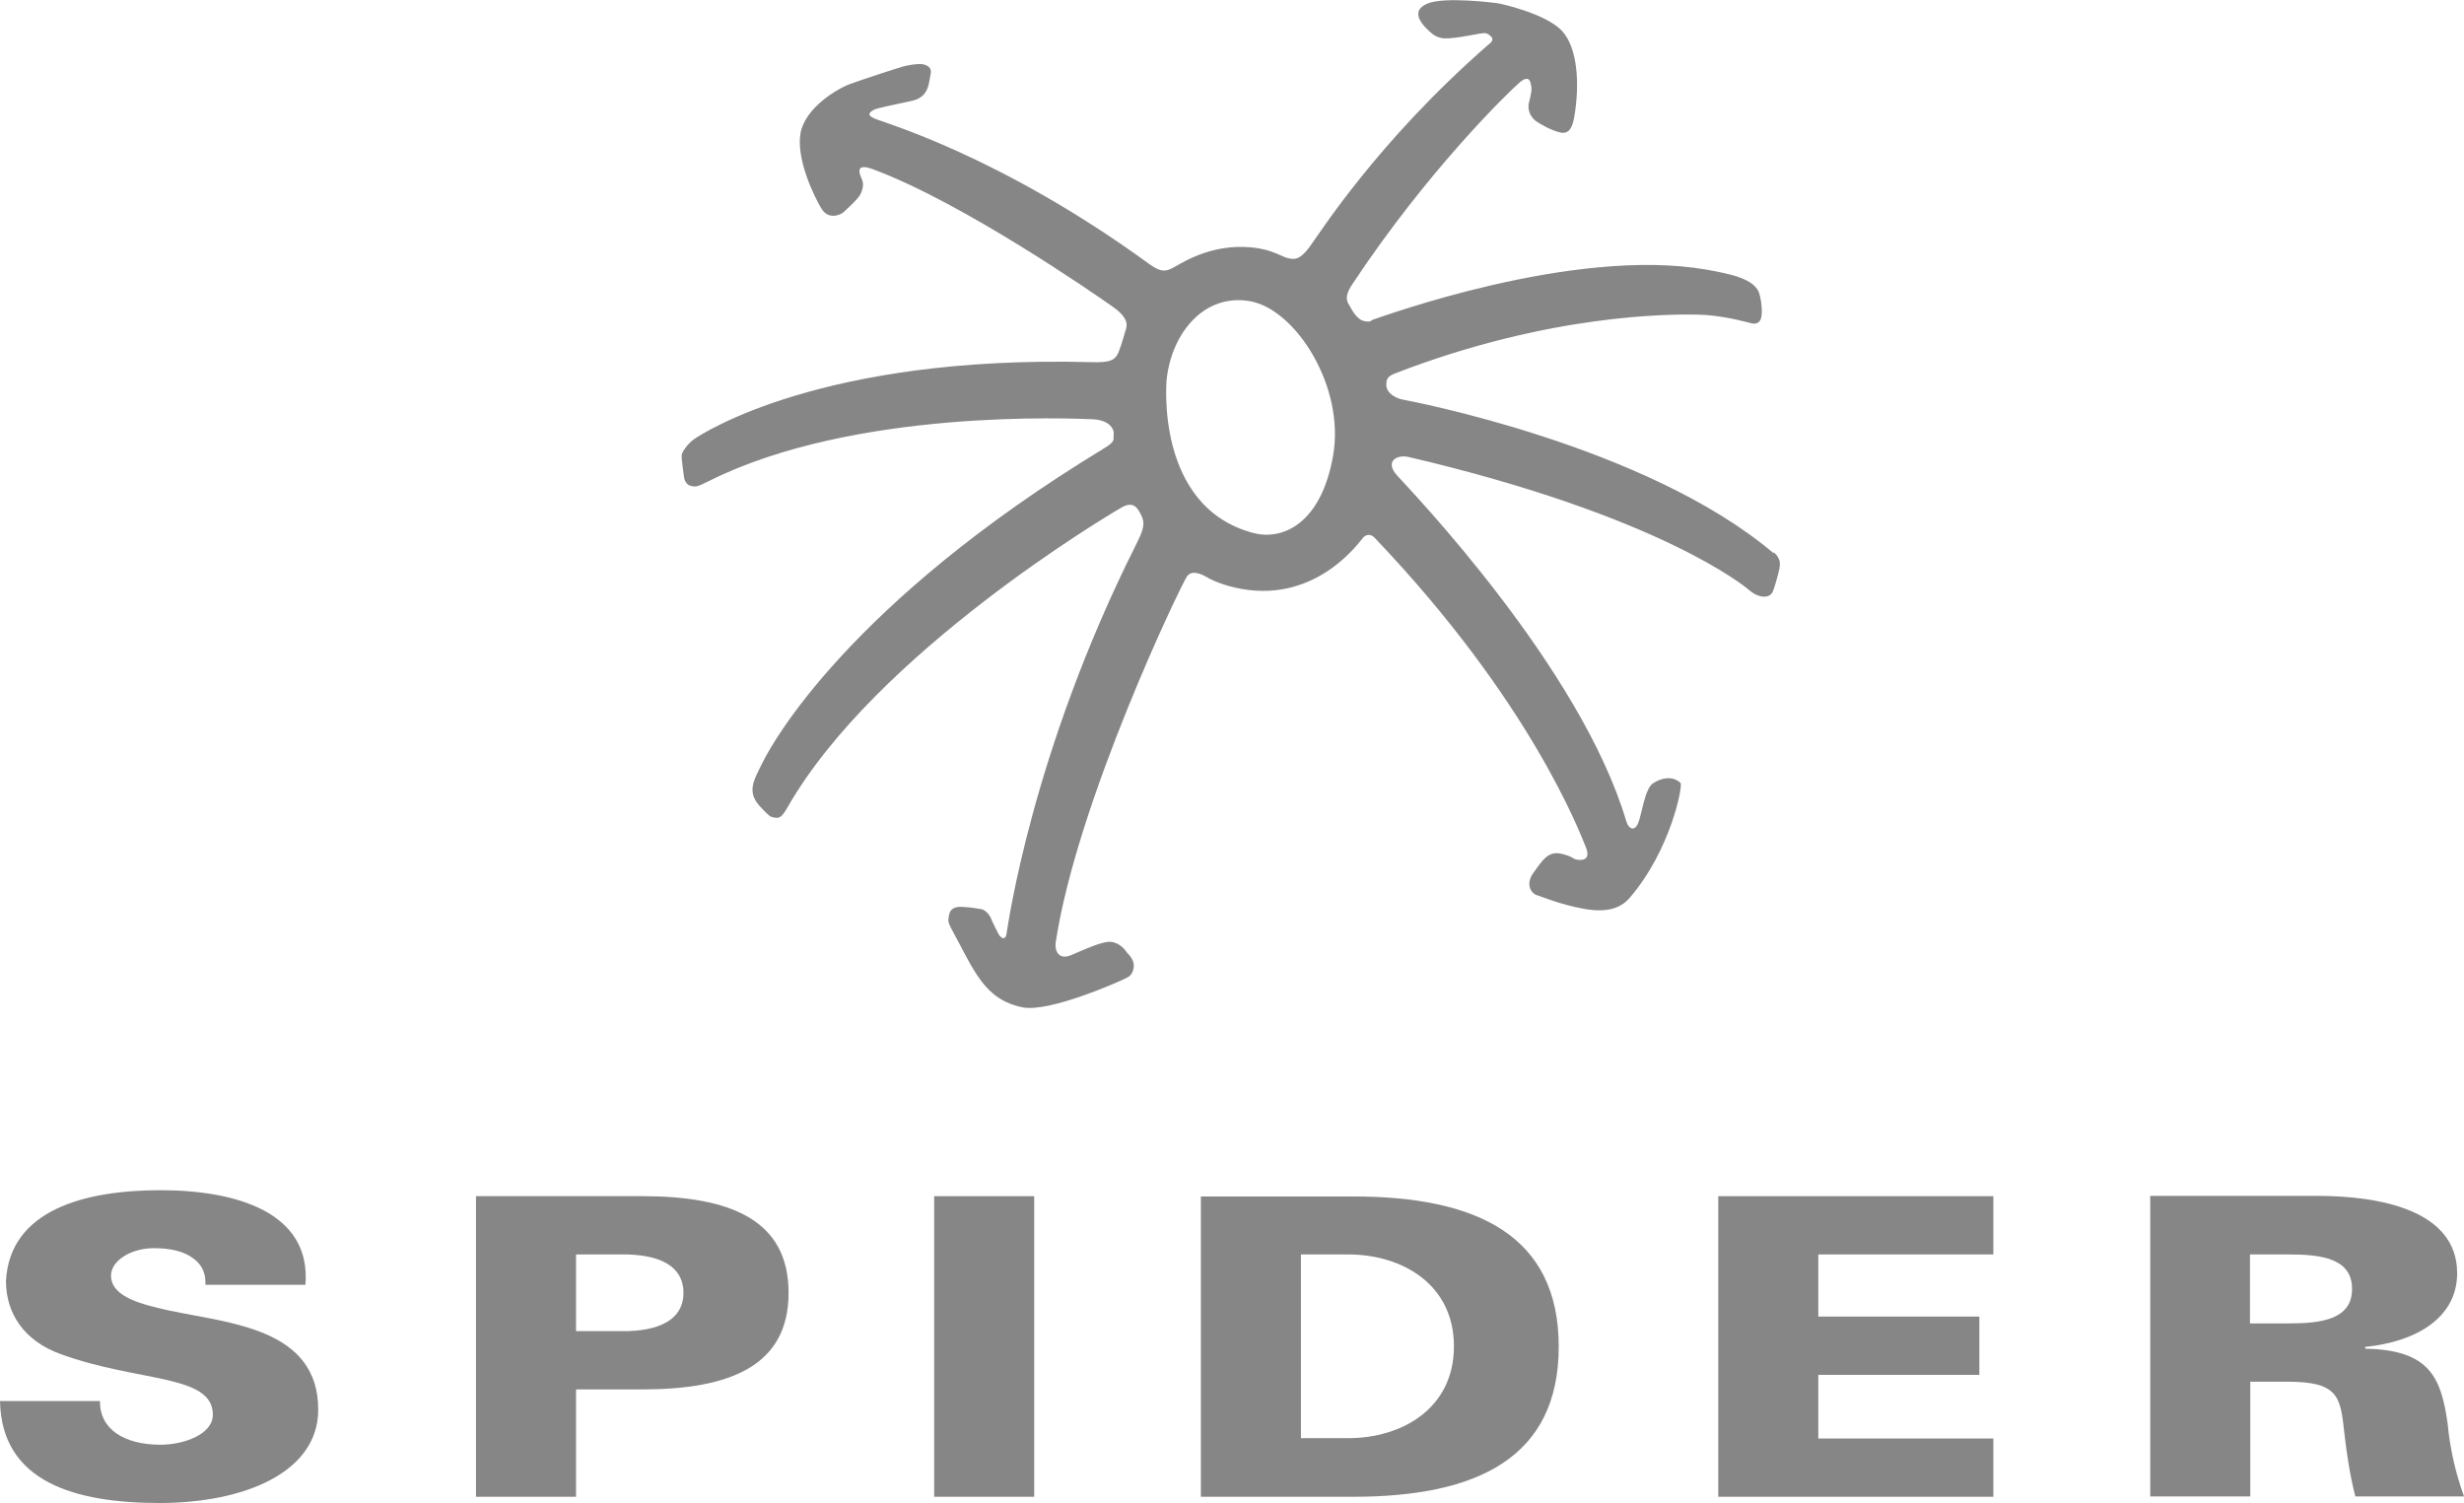
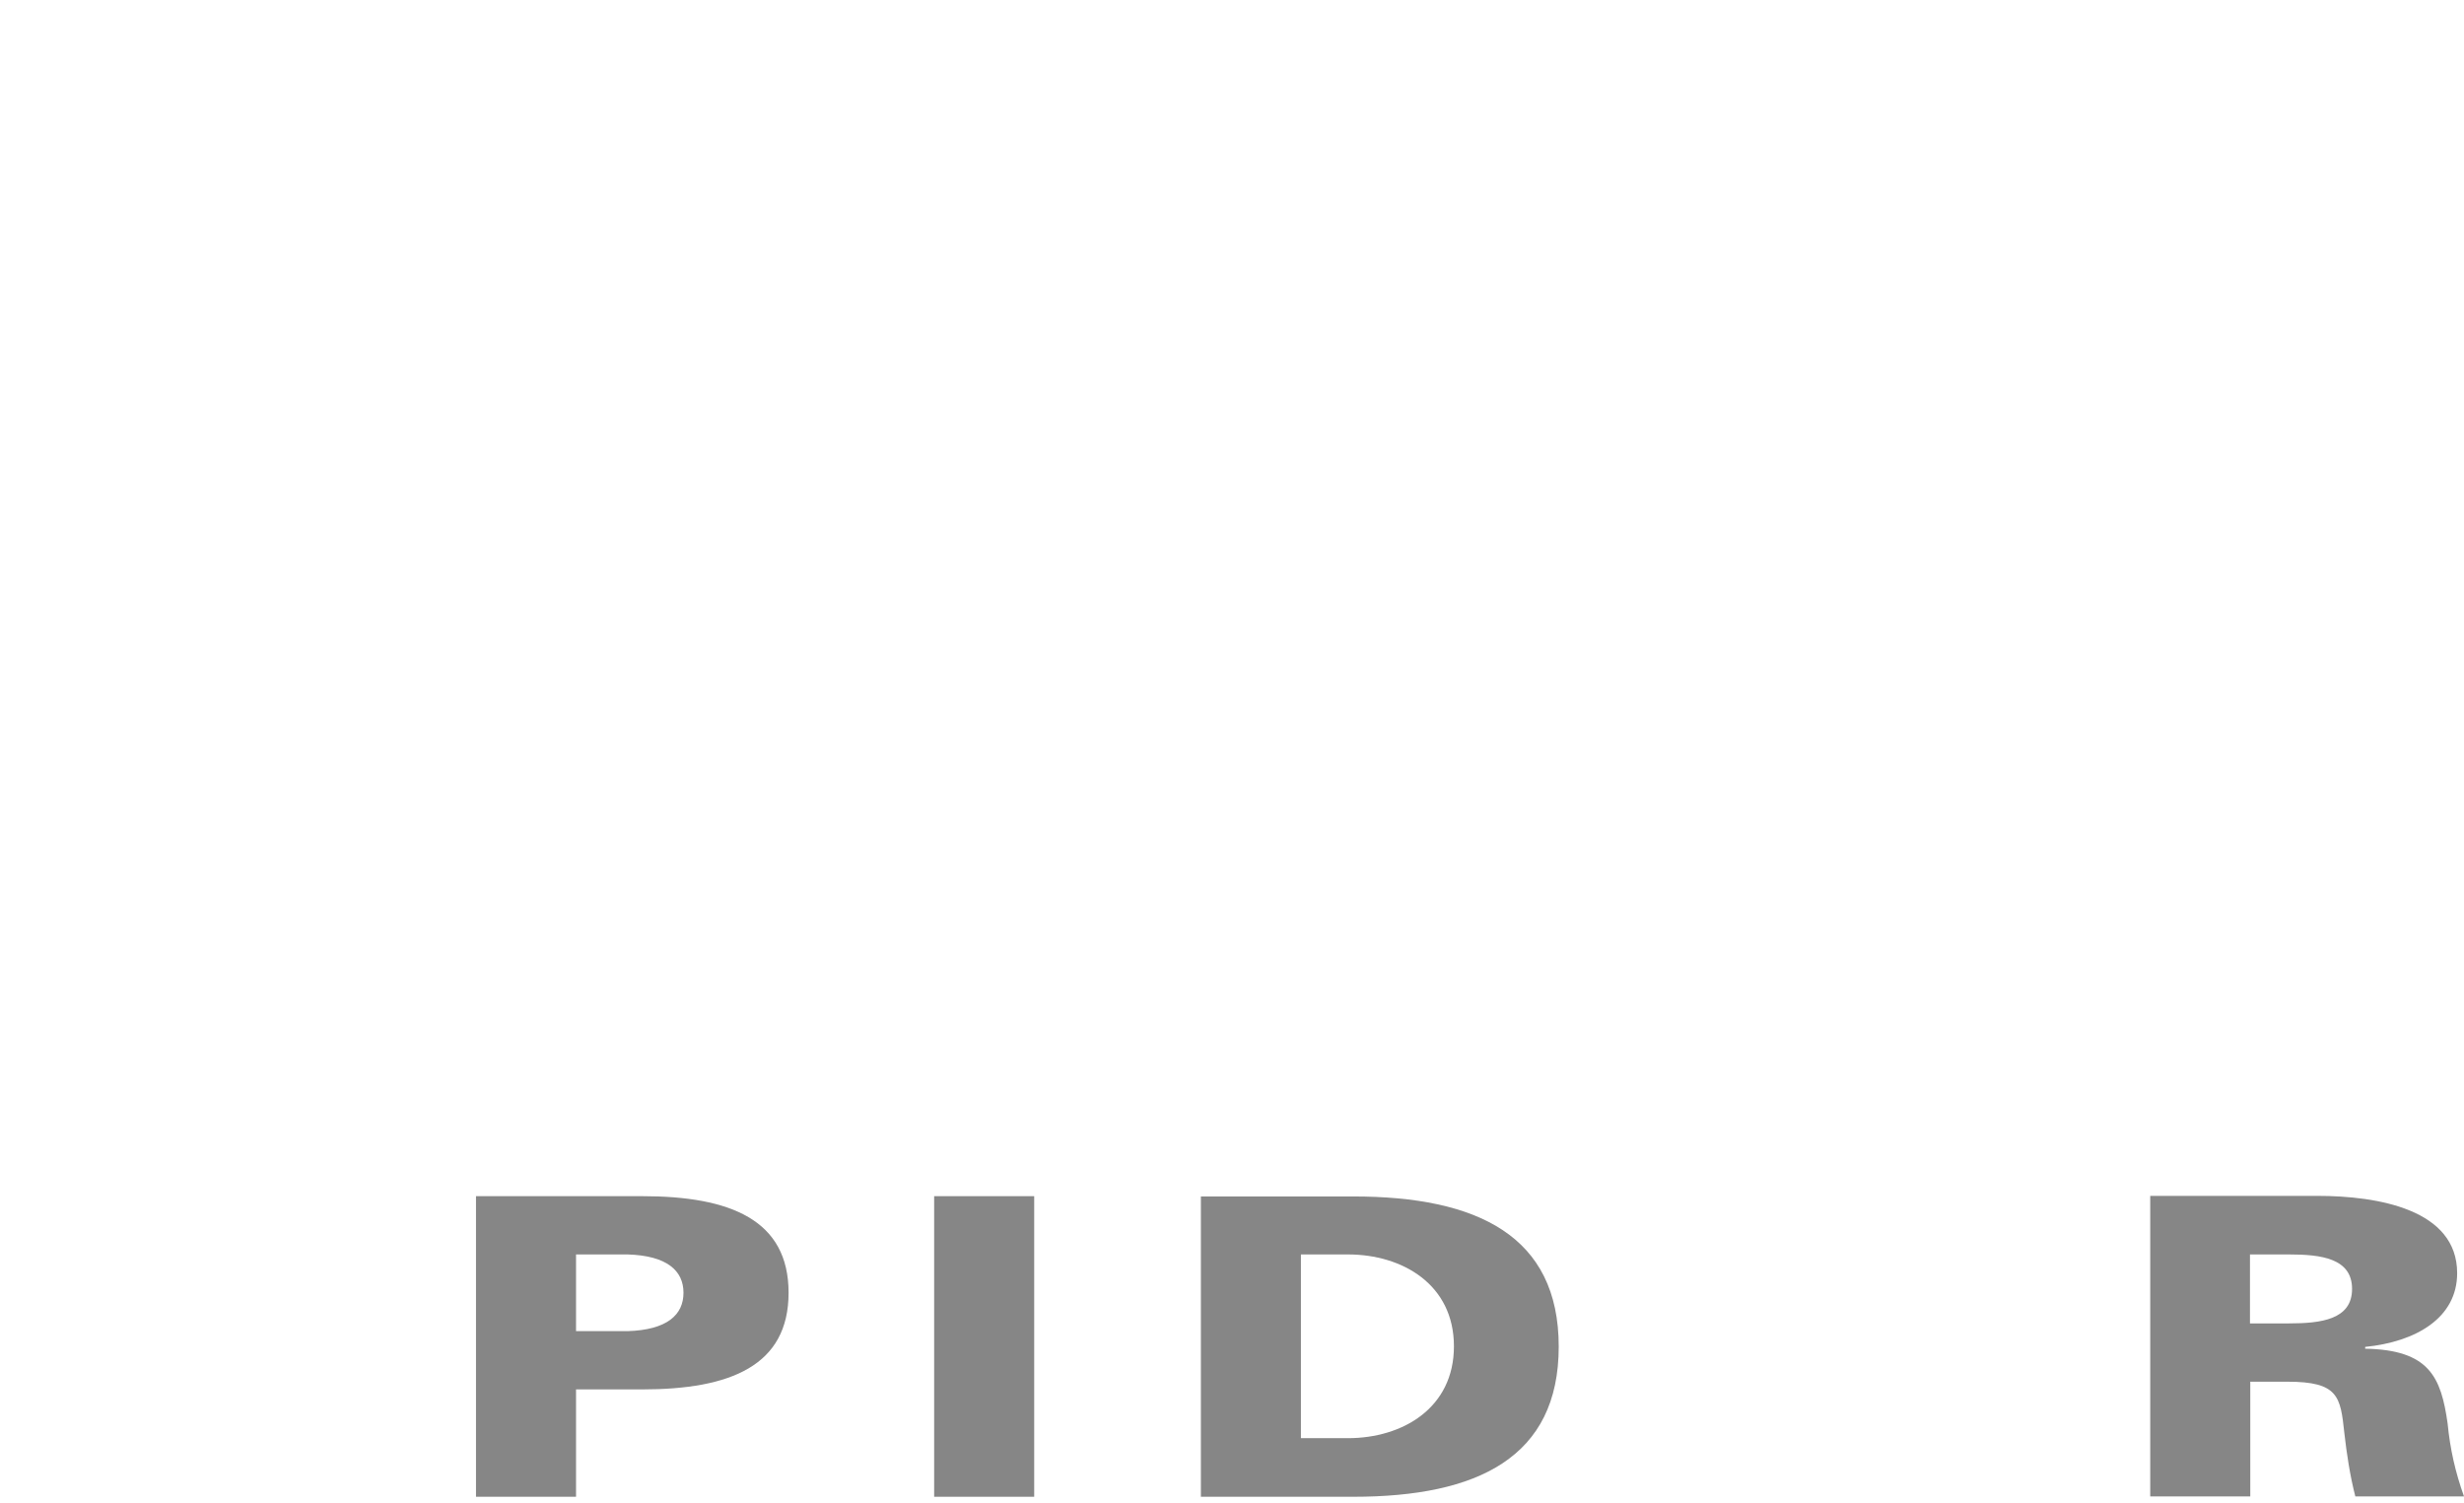
<svg xmlns="http://www.w3.org/2000/svg" width="100" height="61" viewBox="0 0 100 61" fill="none">
  <g clip-path="url(#clip0_4126_467)">
-     <path d="M8.336 52.131C8.361 51.66 8.179 51.298 7.805 51.045C7.454 50.791 6.935 50.658 6.246 50.658C5.316 50.658 4.506 51.165 4.506 51.769C4.506 52.662 5.811 52.951 6.887 53.193C9.339 53.711 12.915 53.917 12.915 57.211C12.915 59.781 9.871 61 6.476 61C3.081 61 0.06 60.167 0 56.861H4.059C4.035 58.007 5.05 58.635 6.512 58.635C7.442 58.635 8.638 58.225 8.638 57.416C8.638 55.763 5.63 56.113 2.453 54.954C0.967 54.411 0.242 53.301 0.242 51.986C0.399 49.102 3.443 48.305 6.512 48.305C9.581 48.305 12.637 49.198 12.396 52.143H8.336V52.131Z" fill="#868686" />
    <path d="M23.378 54.025V50.912H25.468C27.075 50.96 27.739 51.575 27.739 52.468C27.739 53.361 27.075 53.977 25.468 54.025H23.378ZM23.378 60.747V56.39H26.06C29.648 56.39 32.004 55.425 32.004 52.468C32.004 49.512 29.648 48.547 26.06 48.547H19.318V60.747H23.378Z" fill="#868686" />
    <path d="M37.912 60.747V48.547H41.972V60.747H37.912Z" fill="#868686" />
-     <path d="M52.797 50.912H54.706C56.917 50.912 59.007 52.131 59.007 54.641C59.007 57.151 56.917 58.369 54.706 58.369H52.797V50.9V50.912ZM48.737 48.547V60.747H54.923C59.961 60.747 63.26 59.154 63.26 54.653C63.26 50.152 59.949 48.559 54.923 48.559H48.737V48.547Z" fill="#868686" />
-     <path d="M69.735 60.747V48.547H80.899V50.912H73.795V53.434H80.331V55.799H73.795V58.382H80.899V60.747H69.735Z" fill="#868686" />
+     <path d="M52.797 50.912H54.706C56.917 50.912 59.007 52.131 59.007 54.641C59.007 57.151 56.917 58.369 54.706 58.369H52.797V50.9ZM48.737 48.547V60.747H54.923C59.961 60.747 63.26 59.154 63.26 54.653C63.26 50.152 59.949 48.559 54.923 48.559H48.737V48.547Z" fill="#868686" />
    <path d="M91.314 53.711V50.912H92.896C94.201 50.912 95.457 51.069 95.457 52.312C95.457 53.554 94.201 53.711 92.896 53.711H91.314ZM91.314 56.077H92.836C94.902 56.077 94.986 56.68 95.143 58.152C95.24 59.009 95.373 59.89 95.59 60.734H100C99.65 59.757 99.432 58.792 99.336 57.778C99.07 55.883 98.587 54.785 95.989 54.737V54.665C98.043 54.46 99.722 53.494 99.722 51.672C99.722 49.09 96.521 48.535 94.044 48.535H87.266V60.734H91.326V56.077H91.314Z" fill="#868686" />
-     <path d="M71.971 22.445C66.812 18.077 57.195 16.267 56.929 16.218C56.675 16.17 56.288 15.977 56.264 15.651C56.252 15.35 56.349 15.265 56.615 15.156C62.909 12.719 67.839 12.755 68.841 12.767C69.844 12.779 70.823 13.057 71.064 13.117C71.294 13.178 71.427 13.081 71.475 12.9C71.523 12.719 71.511 12.357 71.415 11.959C71.258 11.307 70.195 11.114 69.264 10.945C63.815 9.992 55.986 12.9 55.793 12.948C55.6 12.996 55.684 13.093 55.37 13.033C55.056 12.972 54.839 12.526 54.778 12.417C54.718 12.309 54.501 12.104 54.875 11.548C57.956 6.89 61.266 3.693 61.677 3.343C62.088 3.005 62.112 3.343 62.148 3.512C62.172 3.681 62.136 3.813 62.051 4.175C61.967 4.525 62.184 4.803 62.329 4.911C62.474 5.02 62.982 5.31 63.344 5.382C63.707 5.442 63.815 5.141 63.888 4.755C64.118 3.439 64.033 1.943 63.393 1.255C62.752 0.567 61.025 0.181 60.855 0.145C60.674 0.109 58.62 -0.145 57.932 0.145C57.243 0.434 57.69 0.941 57.859 1.122C58.04 1.291 58.185 1.484 58.512 1.545C58.826 1.605 59.659 1.436 59.986 1.376C60.312 1.315 60.36 1.339 60.517 1.484C60.674 1.641 60.42 1.798 60.42 1.798C55.866 5.768 53.51 9.545 53.135 10.04C52.761 10.535 52.555 10.535 52.314 10.486C52.072 10.45 51.746 10.197 51.13 10.088C49.378 9.775 48.049 10.619 47.686 10.824C47.324 11.03 47.131 11.066 46.66 10.728C40.558 6.287 35.834 4.972 35.472 4.803C35.109 4.634 35.375 4.513 35.472 4.453C35.569 4.393 36.293 4.248 37.018 4.091C37.743 3.934 37.695 3.282 37.767 3.017C37.84 2.739 37.622 2.643 37.453 2.607C37.272 2.57 36.873 2.643 36.68 2.691C36.487 2.739 35.013 3.222 34.517 3.403C34.01 3.584 32.681 4.356 32.488 5.406C32.306 6.468 33.043 7.976 33.333 8.459C33.623 8.942 34.107 8.713 34.215 8.628C34.312 8.544 34.662 8.218 34.783 8.073C34.916 7.928 34.977 7.783 35.001 7.663C35.025 7.542 35.061 7.446 34.94 7.18C34.711 6.637 35.182 6.77 35.484 6.89C39.096 8.242 44.4 11.91 45.149 12.441C45.898 12.96 45.717 13.286 45.669 13.443C45.62 13.6 45.536 13.938 45.403 14.276C45.258 14.626 45.065 14.722 44.267 14.698C33.346 14.408 28.525 17.594 28.223 17.787C27.921 17.98 27.691 18.33 27.667 18.451C27.643 18.572 27.752 19.271 27.764 19.392C27.788 19.513 27.86 19.694 28.078 19.73C28.295 19.766 28.32 19.742 28.767 19.525C34.699 16.556 43.603 16.991 44.34 17.015C45.077 17.051 45.234 17.461 45.198 17.642C45.161 17.823 45.331 17.884 44.787 18.209C34.421 24.509 31.352 30.168 31.002 30.844C30.881 31.085 30.591 31.616 30.555 31.882C30.47 32.377 30.772 32.654 30.989 32.883C31.219 33.113 31.255 33.161 31.449 33.185C31.654 33.221 31.751 33.125 31.956 32.775C35.532 26.5 45.065 20.852 45.536 20.587C46.019 20.321 46.188 20.635 46.333 20.949C46.478 21.262 46.406 21.504 46.104 22.107C41.863 30.554 40.909 37.565 40.848 37.903C40.788 38.241 40.57 38 40.522 37.903C40.474 37.807 40.292 37.457 40.22 37.276C40.147 37.095 39.966 36.926 39.845 36.902C39.725 36.878 39.447 36.829 39.048 36.805C38.637 36.781 38.541 36.986 38.516 37.143C38.492 37.3 38.444 37.372 38.589 37.65C39.543 39.4 39.93 40.558 41.501 40.884C42.612 41.101 45.475 39.81 45.62 39.737C45.753 39.665 45.947 39.629 46.007 39.291C46.068 38.953 45.79 38.736 45.729 38.651C45.669 38.555 45.463 38.289 45.125 38.229C44.787 38.169 44.026 38.531 43.482 38.76C42.95 38.989 42.805 38.567 42.842 38.265C43.712 32.497 47.952 23.7 48.17 23.398C48.387 23.085 48.834 23.35 48.931 23.398C49.028 23.459 49.523 23.748 50.405 23.905C53.51 24.448 55.213 21.926 55.334 21.806C55.455 21.685 55.636 21.661 55.793 21.83C62.136 28.479 64.13 33.825 64.359 34.38C64.589 34.935 64.166 34.923 63.985 34.886C63.803 34.85 63.864 34.766 63.344 34.645C62.825 34.536 62.595 34.923 62.245 35.405C61.894 35.876 62.136 36.25 62.354 36.322C62.571 36.395 63.356 36.721 64.311 36.89C65.277 37.059 65.809 36.829 66.147 36.431C67.814 34.488 68.31 31.87 68.201 31.773C67.875 31.471 67.416 31.568 67.078 31.797C66.751 32.026 66.63 33.052 66.486 33.402C66.341 33.752 66.099 33.656 66.002 33.33C64.142 27.067 57.231 19.887 56.699 19.296C56.168 18.704 56.724 18.439 57.17 18.547C67.379 20.937 70.847 23.821 70.992 23.953C71.137 24.074 71.282 24.171 71.499 24.207C71.717 24.243 71.874 24.171 71.946 24.014C72.019 23.857 72.176 23.278 72.212 23.097C72.248 22.916 72.285 22.674 71.995 22.421L71.971 22.445ZM54.102 18.499C53.606 21.311 52.012 21.926 50.888 21.637C46.841 20.587 47.348 15.398 47.348 15.398C47.553 13.515 48.87 11.898 50.731 12.224C52.58 12.55 54.597 15.688 54.102 18.499Z" fill="#868686" />
  </g>
  <defs>
    <clipPath id="clip0_4126_467">
      <rect width="100" height="61" fill="white" />
    </clipPath>
  </defs>
</svg>